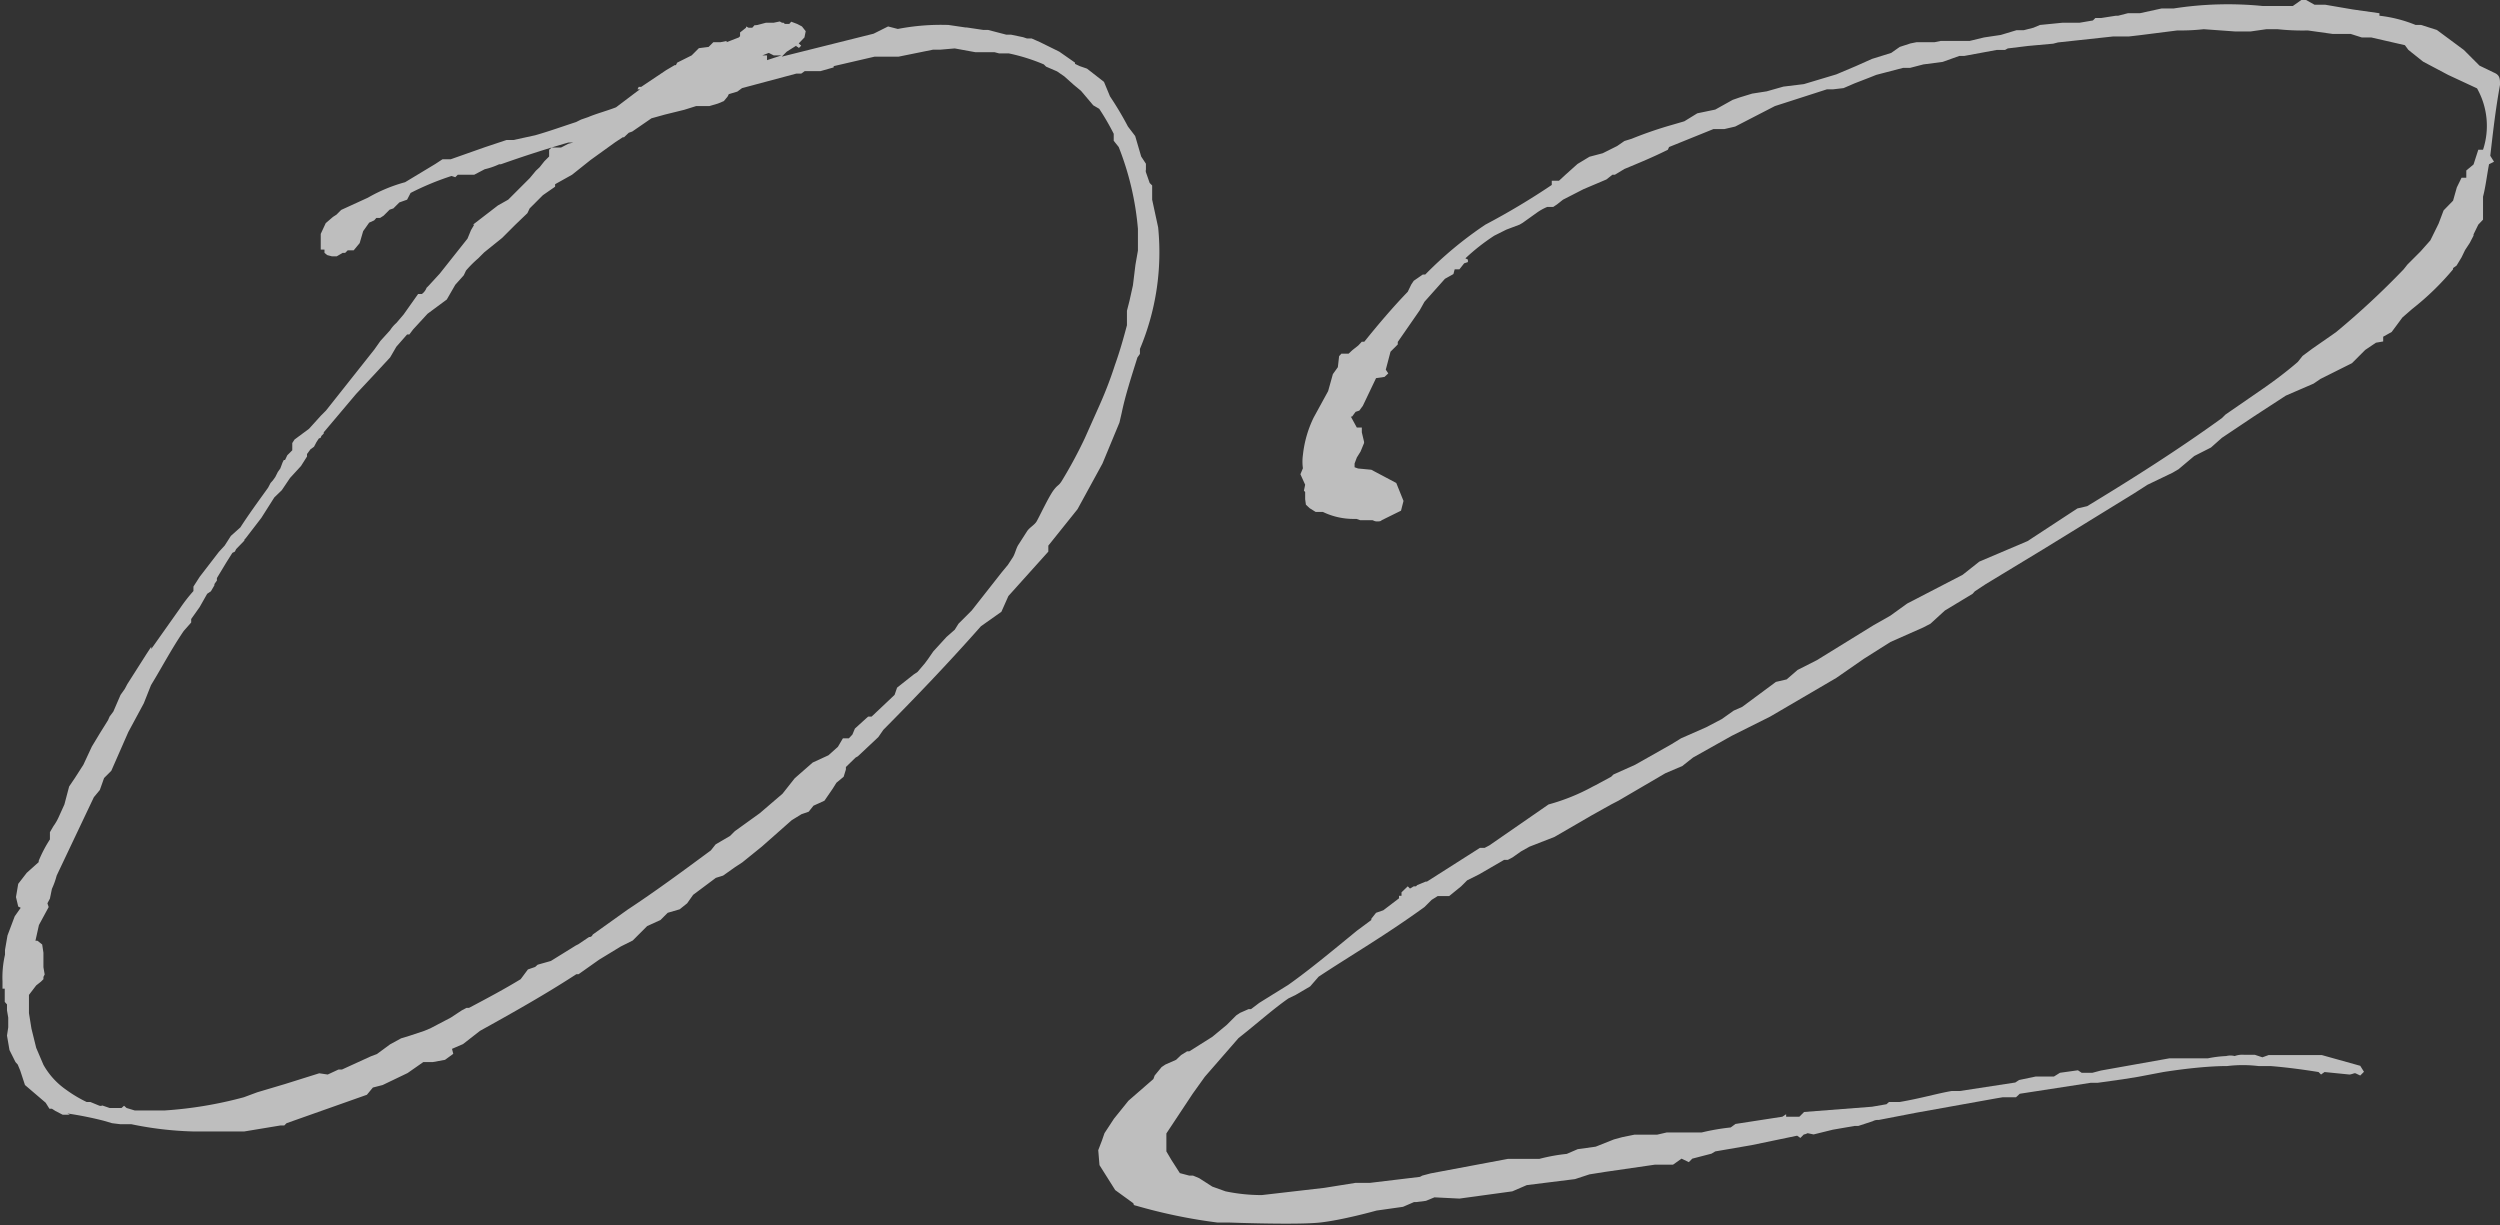
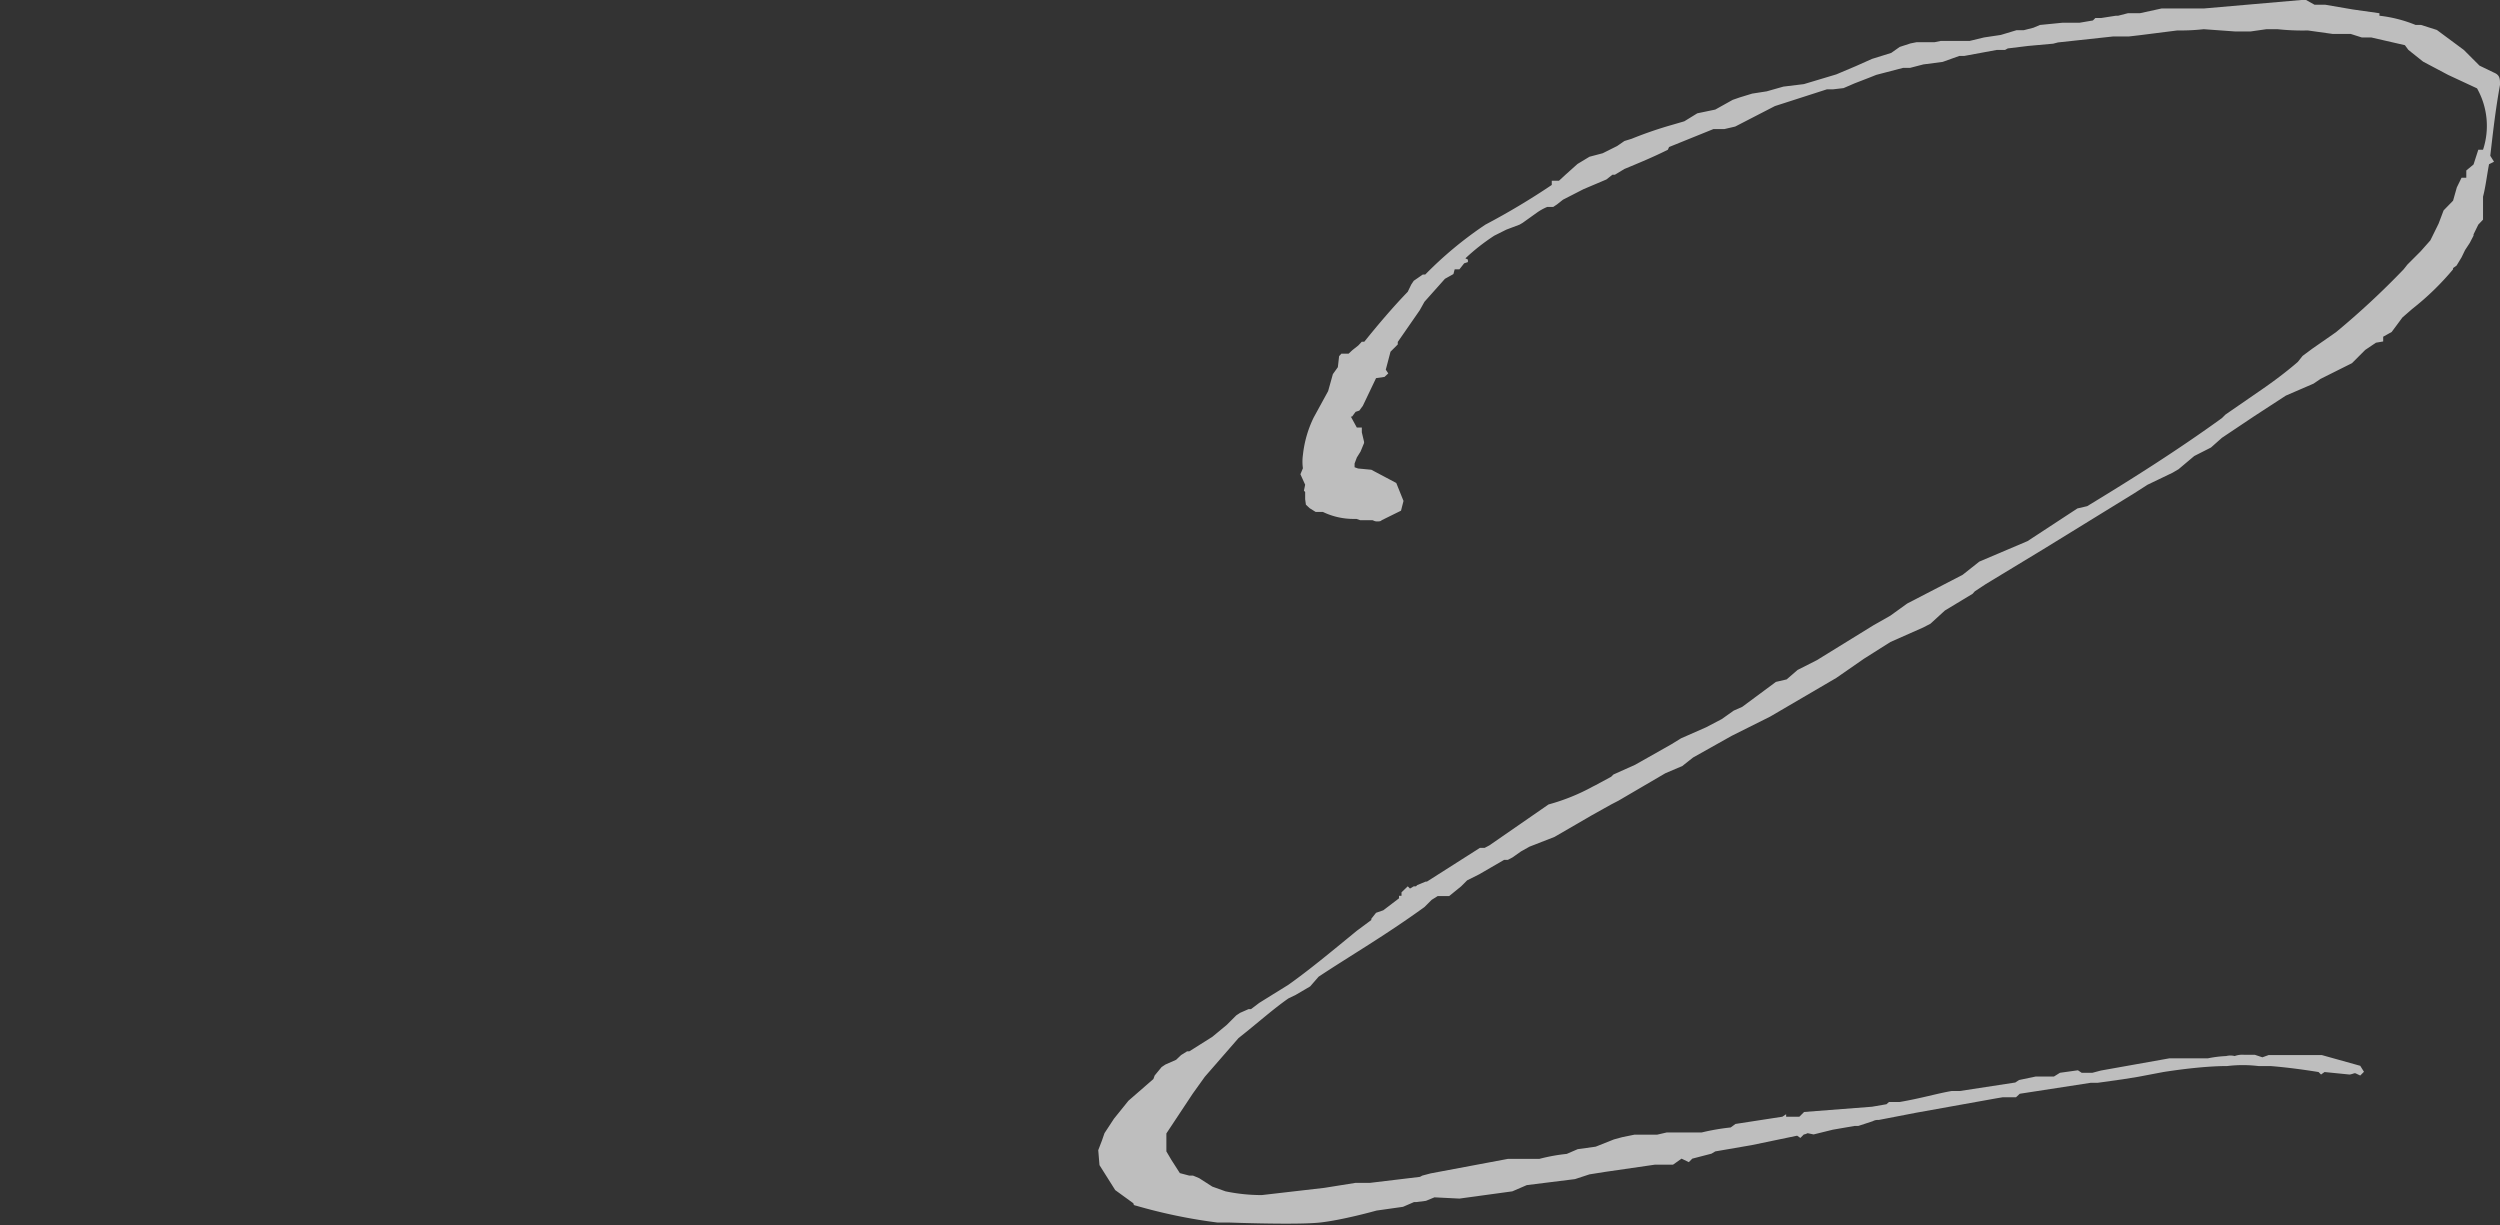
<svg xmlns="http://www.w3.org/2000/svg" width="100.16" height="49.08" viewBox="0 0 100.16 49.08">
  <rect x="0" y="0" width="100.16" height="49.08" fill="#333333" stroke="none" />
  <defs>
    <style>.cls-1{opacity:0.68;}.cls-2{fill:#fff;}</style>
  </defs>
  <g id="レイヤー_2" data-name="レイヤー 2">
    <g id="レイヤー_1-2" data-name="レイヤー 1">
      <g class="cls-1">
-         <path class="cls-2" d="M4.39,28.71l.15-.2.29-.67L5,27.6l.1-.19.77-1.21.19-.29V26l1.16-1.64a6.29,6.29,0,0,1,.53-.68V23.5L8,23.11l.77-1L9,21.86l.25-.39.38-.34c.34-.53.73-1.06,1.11-1.59l.1-.19.09-.1.1-.14.1-.2.1-.14.09-.24.05-.1h.05l.09-.19.2-.2v-.29l.09-.14.58-.43.48-.53.2-.2L15,14l.24-.34.39-.43,0,0a1.29,1.29,0,0,1,.25-.29l0,0,.29-.34.58-.82.15,0a.54.54,0,0,0,.19-.25l.09-.09.44-.48,1.11-1.4.14-.34L19,9l-.05,0,1-.77L20.36,8l.87-.87.24-.29.15-.14.19-.24L22,6.27,22,6l.1-.09.38,0,.29-.15.2-.05s0,0,.05,0l-.25,0c-1,.29-1.88.58-2.7.87H20a2.86,2.86,0,0,1-.58.2L19,7l-.19,0h-.05L18.63,7l-.29,0-.1.1-.15-.05a11.12,11.12,0,0,0-1.64.68L16.31,8,16,8.11l-.24.24-.15.05-.24.24-.14.09-.15,0-.09.1-.2.09-.14.2-.1.14v0l-.14.48-.24.29-.15,0-.09,0-.1.1-.1,0-.24.14h-.19l-.19-.05L13,10.13V10l-.1,0h-.05l0-.24,0-.39.2-.43.29-.25.14-.09.19-.19,1.07-.49a6.28,6.28,0,0,1,1.49-.62l1.21-.73.29-.19.33,0,1.36-.48.87-.29h.28l.87-.19c.53-.15,1.06-.34,1.64-.53l.2-.1.29-.1v0c.33-.14.72-.24,1.11-.39l.82-.62.14-.1h-.1l.05-.1.1,0,1-.67.34-.2.05,0,.05-.1.58-.29L28,1.93l.39-.05.19-.19h.29l.24-.05v.05l.49-.19.05-.05,0-.1V1.3l.24-.19V1.06l.1.05h.15l.09-.1h.05L30.35,1l.34-.09H31l.24-.05.09.05c.05,0,.1,0,.1.05h.19L31.7.87l.24.09.19.1.15.19-.05.25L32,1.74l.1.09-.1.1c0-.05-.1-.05-.1-.1l-.38.24-.2.2L35,1.35l.58-.29.39.1A9.14,9.14,0,0,1,38,1l.68.1h.05l.67.1h.19l.73.19h.19l.48.1.15.05.19,0,.34.15.77.38.63.44v.05l.19.09.29.1.68.53.24.58a12.91,12.91,0,0,1,.72,1.21l.29.38.24.82.19.29,0,.24a.19.19,0,0,0,0,.1l.15.43.1.1V8l.24,1.11a10,10,0,0,1-.73,4.87l0,.2-.1.14c-.24.77-.48,1.5-.63,2.22l-.09.39-.68,1.64-1,1.83L42,21.86,42,22.1l-1.6,1.78-.28.63-.82.58c-1.36,1.54-2.71,2.94-3.91,4.15l-.2.29-.82.77-.09.05-.39.38,0,.1-.09.29-.29.24-.15.24-.33.48-.44.2-.19.24-.29.1-.39.24-1.2,1.06-.78.63-.29.19-.48.34-.29.09-.91.68-.24.34-.3.24-.48.14-.29.29-.53.24-.58.58-.48.24-.87.53-.82.58-.09,0c-1.26.82-2.56,1.55-3.86,2.27l-.68.53-.44.19.05.2-.33.24-.49.09h-.38l-.63.44-1,.48-.39.1-.24.29L11.48,45l-.09.09h-.15l-1.45.24-1.73,0,0,0c-.1,0-.24,0-.34,0a13.76,13.76,0,0,1-2.46-.29l-.44,0L4.49,45l-.34-.1a14.3,14.3,0,0,0-1.45-.29l.1.05-.29,0-.29-.15-.14-.09-.1,0-.15-.24L1,43.47l-.19-.58-.1-.24-.09-.1-.24-.48-.1-.58.05-.33v-.39l-.05-.29v-.14l0-.1-.09-.1V40l0-.1,0,0v-.29H0v0H.1l0-.15v-.14h0a4.07,4.07,0,0,1,.1-1.07l0-.19.1-.58.29-.77.24-.34-.1-.05-.09-.38.09-.53.34-.44.48-.43,0-.05A5.17,5.17,0,0,1,2,33.63l0-.29.14-.24a2,2,0,0,0,.2-.34l.24-.53.19-.72L3,31.17l.34-.53.34-.73L4,29.38l.33-.53Zm4.92-6.56-.24.38-.38.63v.05l0,.05-.1.14v.05l-.14.24-.15.1L8,24.32l-.34.48,0,.14-.3.34,0,0c-.49.72-.87,1.45-1.31,2.17l-.29.73-.62,1.15-.68,1.55-.29.29L4,31.65l-.24.29L2.27,35.08a3.09,3.09,0,0,1-.19.53v0L2,36l-.1.19.05.15-.39.72-.14.63H1.5l.19.15.05.33v.58l.05.29-.05.1v.09l-.1.1-.19.15-.29.38v.73l.1.62.19.77.29.68a3,3,0,0,0,.91,1,5.23,5.23,0,0,0,.82.49h.15l.34.14a.16.16,0,0,0,.14,0l.29.1.48,0,.1-.09.1.09.33.1h1l.19,0a16.1,16.1,0,0,0,3.18-.53l.54-.2,1.11-.33L12.79,43l.34.05.43-.2.14,0,1.16-.53.24-.09.53-.39.44-.24.33-.1L17,41.3l.24-.1.82-.43.44-.29.19-.1h.1c.72-.38,1.45-.77,2.07-1.15l.29-.39.29-.1.1-.09.53-.15,1-.62.1-.05.43-.29c.05,0,.1,0,.15-.1l1.4-1c1.11-.73,2.22-1.55,3.33-2.37l.19-.24.58-.34.19-.19,1-.72.91-.78.49-.62.72-.63.63-.29.38-.34.2-.34.24,0,.14-.15.1-.24.43-.39.1-.09h.14l.92-.87.1-.29.67-.53.15-.1.29-.34.14-.19.2-.29.53-.58.33-.29.15-.24.53-.53,1.21-1.54.24-.29.19-.29c.1-.15.14-.39.24-.53l.34-.53c.1-.15.29-.24.38-.39s.49-1,.68-1.25.19-.15.34-.39a18.14,18.14,0,0,0,.91-1.69l.58-1.3a15.93,15.93,0,0,0,.63-1.64c.19-.53.34-1.06.48-1.59v-.58l.1-.39.14-.63.1-.82.1-.57c0-.29,0-.58,0-.87a11.56,11.56,0,0,0-.77-3.28l-.2-.25,0-.28a9.93,9.93,0,0,0-.58-1l-.24-.14-.49-.58-.29-.24-.38-.34-.29-.2-.44-.19-.09-.09a7.54,7.54,0,0,0-1.4-.44l-.39,0-.19-.05-.15,0h-.62l-.82-.15-.58.05h-.29L36,2.27l-.38,0-.58,0-1.64.38,0,.05-.53.15-.34,0c-.1,0-.19,0-.29,0l-.14.1h-.2l-2.17.58-.19.14-.34.1-.05.1L29,4.05l-.24.1-.34.1-.53,0-.48.15-.77.19-.54.15-.77.53-.14.05L25,5.5l-.05,0h0l-.29.19-1,.72L22.92,7l-.68.38,0,.1-.49.34-.53.53-.09.19L20.65,9l-.53.53-.72.58-.24.24a4.53,4.53,0,0,0-.49.49l-.09.19-.34.38L17.9,12l-.77.57-.58.63-.15.2-.09,0-.43.49-.25.43L15,15l-.73.78-1.3,1.54v.05l-.1.1s0,.09-.09.09l-.1.15-.1.19-.14.1-.14.19,0,.1-.24.38-.44.48-.33.49-.3.29-.52.82-.63.82c-.05.05-.05.05-.05.09L9.46,22l-.05.1ZM30.54,2.22l.19,0v.19l.58-.19h-.09l-.1,0H31l-.2-.1Z" />
-         <path class="cls-2" d="M90.89,42.27l.44,0h.43l.24,0,.63,0,.39,0,1.54.43.15.24-.15.15L94.37,43h-.05s-.14.05-.19.05l-1-.1-.14.1-.1-.1c-.62-.1-1.3-.19-1.93-.24l-.24,0-.24,0a5.23,5.23,0,0,0-1.25,0c-.68,0-1.6.09-2.56.24l-1,.19-.62.1-1,.14h-.28l-2.85.44-.15.14-.53,0L80,44l-3.23.58-1.5.29a.42.42,0,0,0-.24.05l-.58.19H74.3l-.87.15-.77.19-.24-.05s-.1.05-.15.05l-.14.14L72,45.5l-1.83.38-1.45.25-.15.09-.77.2-.14.14-.29-.14-.34.24-.72,0-2,.29-.63.1-.58.19-1.93.24-.58.25-2.12.29-1-.05-.34.14-.39.05h-.09l-.44.19-1.06.15s-1.35.38-2.27.48-3.62,0-3.62,0l-.48,0a21.32,21.32,0,0,1-3.28-.68s-.09,0-.09-.09l-.73-.53-.63-1L44,46.08l.15-.39.1-.29.38-.58.58-.72,1-.87.05-.14.28-.34.15-.1.43-.19.2-.19.24-.15.09,0,.92-.58.58-.48.38-.38.15-.1.34-.15.1,0,.33-.25.53-.33.63-.39c.82-.58,1.69-1.3,2.75-2.17l.58-.43v-.05l.19-.24.29-.1.63-.48v-.1l.1,0,0-.14.25-.24v0l.09.09.15-.09.09,0h0l.05-.05.34-.14h.05l2.12-1.35v0l.19,0,.19-.1,2.37-1.64a8.14,8.14,0,0,0,1.78-.72l.1-.05.63-.34.09-.09.87-.39,1.45-.82.39-.24,1-.44h0l.63-.33.48-.34.34-.15,1.35-1,.43-.1.44-.38.77-.39,2.27-1.4.67-.38.68-.49,2.22-1.15.67-.53,1.93-.82s0,0,2-1.31l.39-.09c1.83-1.11,3.66-2.27,5.4-3.53l.14-.14,1.45-1c.48-.33,1-.72,1.45-1.11l.19-.24.39-.29.82-.57.14-.1a32.08,32.08,0,0,0,2.7-2.51l.15-.19.53-.53.39-.44.33-.67.2-.53.38-.39.15-.53.19-.39.19,0,0-.29.29-.24L99.29,6l.19,0a3.06,3.06,0,0,0-.24-2.46,0,0,0,0,1,0,0L98.08,3l-1-.53L96.49,2l-.14-.19L95,1.5l-.38,0-.44-.14-.72,0-1-.14a9.32,9.32,0,0,1-1.21-.05H90.8l-.63.09h-.63l-1.25-.09a8.58,8.58,0,0,1-1.06.05l-1.5.19-.43.05h-.63l-2.22.24-.19.05-1,.09-.82.1L80.33,2,80,2l-1.3.24h-.2l-.67.24-.77.1-.54.14h-.28L75.17,3l-.25.1-.62.24-.44.19-.43.05h-.24l-2.08.67-1.59.82-.43.1h-.44l-1.78.72L66.82,6h0c-.58.29-1.16.53-1.74.77l0,0L64.7,7s0,0-.1,0l-.24.19-.92.39L62.62,8l-.24.19-.15.1h-.14l-.1,0a2.09,2.09,0,0,0-.43.24L61,8.93,60.88,9l-.53.2-.48.24a8.19,8.19,0,0,0-1.16.91l.1.05v.1l-.15.05-.19.24-.19,0-.05.19-.34.19-.82.92-.19.34L56,13.7l0,.1-.29.29-.19.72.1.15-.15.14-.34.05-.53,1.11-.14.19-.15.05-.14.19-.05,0,.24.44h.2v.19l.09.38,0,.05-.14.34-.15.24-.09.24,0,.15.14.05.53.05,1,.53.29.72-.1.39-.77.38h0c-.05.05-.1.05-.2.05s-.14-.05-.19-.05h-.48l-.14-.05h-.1A2.82,2.82,0,0,1,53,20.51h-.29l-.24-.15-.15-.14L52.29,20l0,0v-.34l0,.05-.05-.05.05-.24L52.1,19l.1-.24a1.91,1.91,0,0,1,0-.53,4.5,4.5,0,0,1,.43-1.5l.58-1.06.19-.68.2-.28.05-.44.09-.1h.29l.15-.14.24-.19.14-.15.1,0c.58-.72,1.16-1.4,1.74-2l.14-.29.1-.15L57,11h.1a15.2,15.2,0,0,1,2.41-2,28.73,28.73,0,0,0,2.66-1.59V7.24l.29,0L62.72,7l.48-.43.48-.29.53-.14.58-.29.29-.2.29-.09A15.93,15.93,0,0,1,67,5l.48-.14L68,4.54l.72-.15L69.42,4l.29-.1.49-.15.58-.09.67-.19.82-.1,1.3-.39.78-.33L75,2.36l.77-.24.34-.24.43-.14.25-.05h.72l.24-.05h1.06l.1,0,.58-.14.67-.1.63-.19h.29l.39-.1L81.73,1l.91-.09h.44l.24,0,.53-.09.1-.1h.24l.58-.09h.09l.39-.1.48,0L86.6.34h.29l.19,0a14.18,14.18,0,0,1,3.57-.1l.24,0h.24l.54,0h.19L92.2,0h.19l.34.19.43,0,1.11.19,1.06.15V.63A5.45,5.45,0,0,1,96.78,1H97l.63.2L98.71,2l.63.63.58.28c.24.1.24.25.24.49-.2,1.11-.29,2-.39,2.84l.15.24-.2.1c-.09.48-.14.92-.24,1.3l0,.58v.34L99.29,9l-.19.39,0,.05-.15.29-.19.29-.14.29-.2.33-.14.1,0,.05a10.9,10.9,0,0,1-1.64,1.59l-.39.34-.43.58-.34.19v.1l0,.09-.29.05-.43.29-.53.53-1.26.63-.28.19-1.11.48-1.26.82-1.3.87-.44.39-.67.34-.63.53-.24.14-1,.48-.53.34L81.87,22,79.56,23.4l-.44.29-.09.1-1.11.67-.58.53-.29.15-1.31.58-1.06.67-1.11.77-2.65,1.55-1.54.77-1.55.87-.43.34-.68.29-1.88,1.1-.29.15-.77.43-1.5.87-1,.39-.34.19-.34.24-.19.1-.15,0-1,.58-.48.24-.24.24-.48.39h-.2l-.09,0,0,0H57.6l-.24.15-.29.29c-1.59,1.15-2.94,1.93-4.24,2.79l-.34.39-.58.34-.29.14c-.63.44-1.25,1-2,1.59l-1.35,1.55-.48.67-1.06,1.6v.09l0,.15,0,.09,0,.1v.29l.2.34.34.53.38.1.15,0,.24.1.53.34.53.19a7.14,7.14,0,0,0,1.45.15l2.51-.29,1.25-.2.58,0,2-.24.09-.05.34-.09,3.09-.58h1.26a7.17,7.17,0,0,1,1.1-.2l.44-.19.72-.1.73-.29.33-.09.49-.1h.57l.34,0,.39-.09h1.06c.1,0,.15,0,.19,0h.15a9.07,9.07,0,0,1,1.16-.2l.19-.14,1.88-.29.15-.1v.1h.28l.25,0,.19-.19L75,44.34l.58-.1.1-.09.09,0,.34,0c.87-.15,1.5-.34,2.08-.44h.14l.19,0,2.22-.34.15-.1.67-.14h.73l.24-.15.72-.1.15.1.43,0,.34-.09,2.75-.49h.24l1.4,0-.1,0a4.69,4.69,0,0,1,.73-.09.68.68,0,0,1,.34,0,.88.88,0,0,1,.38-.05h.43l.3.1Z" />
+         <path class="cls-2" d="M90.89,42.27l.44,0h.43l.24,0,.63,0,.39,0,1.54.43.15.24-.15.15L94.37,43h-.05s-.14.05-.19.05l-1-.1-.14.1-.1-.1c-.62-.1-1.3-.19-1.93-.24l-.24,0-.24,0a5.23,5.23,0,0,0-1.25,0c-.68,0-1.6.09-2.56.24l-1,.19-.62.1-1,.14h-.28l-2.85.44-.15.14-.53,0L80,44l-3.23.58-1.5.29a.42.42,0,0,0-.24.05l-.58.19H74.3l-.87.15-.77.19-.24-.05s-.1.05-.15.05l-.14.14L72,45.5l-1.83.38-1.45.25-.15.09-.77.2-.14.14-.29-.14-.34.24-.72,0-2,.29-.63.1-.58.19-1.93.24-.58.25-2.12.29-1-.05-.34.14-.39.05h-.09l-.44.19-1.06.15s-1.35.38-2.27.48-3.62,0-3.62,0l-.48,0a21.32,21.32,0,0,1-3.28-.68s-.09,0-.09-.09l-.73-.53-.63-1L44,46.08l.15-.39.1-.29.38-.58.58-.72,1-.87.05-.14.28-.34.15-.1.43-.19.2-.19.24-.15.09,0,.92-.58.58-.48.38-.38.15-.1.34-.15.1,0,.33-.25.53-.33.63-.39c.82-.58,1.69-1.3,2.75-2.17l.58-.43v-.05l.19-.24.29-.1.63-.48v-.1l.1,0,0-.14.25-.24v0l.09.09.15-.09.09,0h0l.05-.05.34-.14h.05l2.12-1.35v0l.19,0,.19-.1,2.37-1.64a8.14,8.14,0,0,0,1.78-.72l.1-.05.63-.34.09-.09.87-.39,1.45-.82.39-.24,1-.44h0l.63-.33.48-.34.34-.15,1.35-1,.43-.1.44-.38.77-.39,2.27-1.4.67-.38.68-.49,2.22-1.15.67-.53,1.93-.82s0,0,2-1.31l.39-.09c1.83-1.11,3.66-2.27,5.4-3.53l.14-.14,1.45-1c.48-.33,1-.72,1.45-1.11l.19-.24.39-.29.82-.57.14-.1a32.08,32.08,0,0,0,2.7-2.51l.15-.19.53-.53.39-.44.33-.67.2-.53.38-.39.15-.53.19-.39.19,0,0-.29.29-.24L99.29,6l.19,0a3.06,3.06,0,0,0-.24-2.46,0,0,0,0,1,0,0L98.08,3l-1-.53L96.49,2l-.14-.19L95,1.5l-.38,0-.44-.14-.72,0-1-.14a9.32,9.32,0,0,1-1.21-.05H90.8l-.63.09h-.63l-1.25-.09a8.58,8.58,0,0,1-1.06.05l-1.5.19-.43.05h-.63l-2.22.24-.19.05-1,.09-.82.1L80.33,2,80,2l-1.3.24h-.2l-.67.24-.77.1-.54.14h-.28L75.17,3l-.25.1-.62.24-.44.19-.43.05h-.24l-2.08.67-1.59.82-.43.1h-.44l-1.78.72L66.82,6h0c-.58.29-1.16.53-1.74.77l0,0L64.7,7s0,0-.1,0l-.24.19-.92.39L62.62,8l-.24.19-.15.1h-.14l-.1,0a2.09,2.09,0,0,0-.43.24L61,8.93,60.88,9l-.53.2-.48.24a8.19,8.19,0,0,0-1.16.91l.1.05v.1l-.15.05-.19.24-.19,0-.05.19-.34.19-.82.92-.19.34L56,13.7l0,.1-.29.29-.19.72.1.15-.15.14-.34.05-.53,1.11-.14.19-.15.05-.14.19-.05,0,.24.44h.2v.19l.09.38,0,.05-.14.34-.15.24-.09.24,0,.15.14.05.53.05,1,.53.29.72-.1.39-.77.38h0c-.05.05-.1.05-.2.05s-.14-.05-.19-.05h-.48l-.14-.05h-.1A2.82,2.82,0,0,1,53,20.51h-.29l-.24-.15-.15-.14L52.29,20l0,0v-.34l0,.05-.05-.05.05-.24L52.1,19l.1-.24a1.91,1.91,0,0,1,0-.53,4.5,4.5,0,0,1,.43-1.5l.58-1.06.19-.68.2-.28.05-.44.09-.1h.29l.15-.14.24-.19.14-.15.1,0c.58-.72,1.16-1.4,1.74-2l.14-.29.1-.15L57,11h.1a15.2,15.2,0,0,1,2.41-2,28.73,28.73,0,0,0,2.66-1.59V7.24l.29,0L62.72,7l.48-.43.48-.29.53-.14.58-.29.29-.2.29-.09A15.93,15.93,0,0,1,67,5l.48-.14L68,4.54l.72-.15L69.42,4l.29-.1.49-.15.58-.09.67-.19.82-.1,1.3-.39.78-.33L75,2.36l.77-.24.34-.24.43-.14.25-.05h.72l.24-.05h1.06l.1,0,.58-.14.67-.1.63-.19h.29l.39-.1L81.73,1l.91-.09h.44l.24,0,.53-.09.1-.1h.24l.58-.09h.09l.39-.1.48,0L86.6.34h.29l.19,0l.24,0h.24l.54,0h.19L92.2,0h.19l.34.19.43,0,1.11.19,1.06.15V.63A5.45,5.45,0,0,1,96.78,1H97l.63.2L98.71,2l.63.63.58.28c.24.1.24.25.24.49-.2,1.11-.29,2-.39,2.84l.15.24-.2.1c-.09.48-.14.92-.24,1.3l0,.58v.34L99.29,9l-.19.39,0,.05-.15.29-.19.29-.14.29-.2.33-.14.1,0,.05a10.9,10.9,0,0,1-1.64,1.59l-.39.34-.43.58-.34.19v.1l0,.09-.29.05-.43.29-.53.53-1.26.63-.28.19-1.11.48-1.26.82-1.3.87-.44.39-.67.34-.63.53-.24.14-1,.48-.53.34L81.87,22,79.56,23.4l-.44.29-.09.1-1.11.67-.58.53-.29.15-1.31.58-1.06.67-1.11.77-2.65,1.55-1.54.77-1.55.87-.43.34-.68.29-1.88,1.1-.29.15-.77.43-1.5.87-1,.39-.34.19-.34.24-.19.1-.15,0-1,.58-.48.24-.24.24-.48.39h-.2l-.09,0,0,0H57.6l-.24.15-.29.29c-1.59,1.15-2.94,1.93-4.24,2.79l-.34.39-.58.34-.29.14c-.63.44-1.25,1-2,1.59l-1.35,1.55-.48.67-1.06,1.6v.09l0,.15,0,.09,0,.1v.29l.2.34.34.53.38.1.15,0,.24.1.53.34.53.19a7.14,7.14,0,0,0,1.45.15l2.51-.29,1.25-.2.58,0,2-.24.09-.05.34-.09,3.09-.58h1.26a7.17,7.17,0,0,1,1.1-.2l.44-.19.72-.1.73-.29.33-.09.49-.1h.57l.34,0,.39-.09h1.06c.1,0,.15,0,.19,0h.15a9.07,9.07,0,0,1,1.16-.2l.19-.14,1.88-.29.15-.1v.1h.28l.25,0,.19-.19L75,44.34l.58-.1.1-.09.09,0,.34,0c.87-.15,1.5-.34,2.08-.44h.14l.19,0,2.22-.34.15-.1.67-.14h.73l.24-.15.72-.1.15.1.43,0,.34-.09,2.75-.49h.24l1.4,0-.1,0a4.69,4.69,0,0,1,.73-.09.68.68,0,0,1,.34,0,.88.88,0,0,1,.38-.05h.43l.3.1Z" />
      </g>
    </g>
  </g>
</svg>